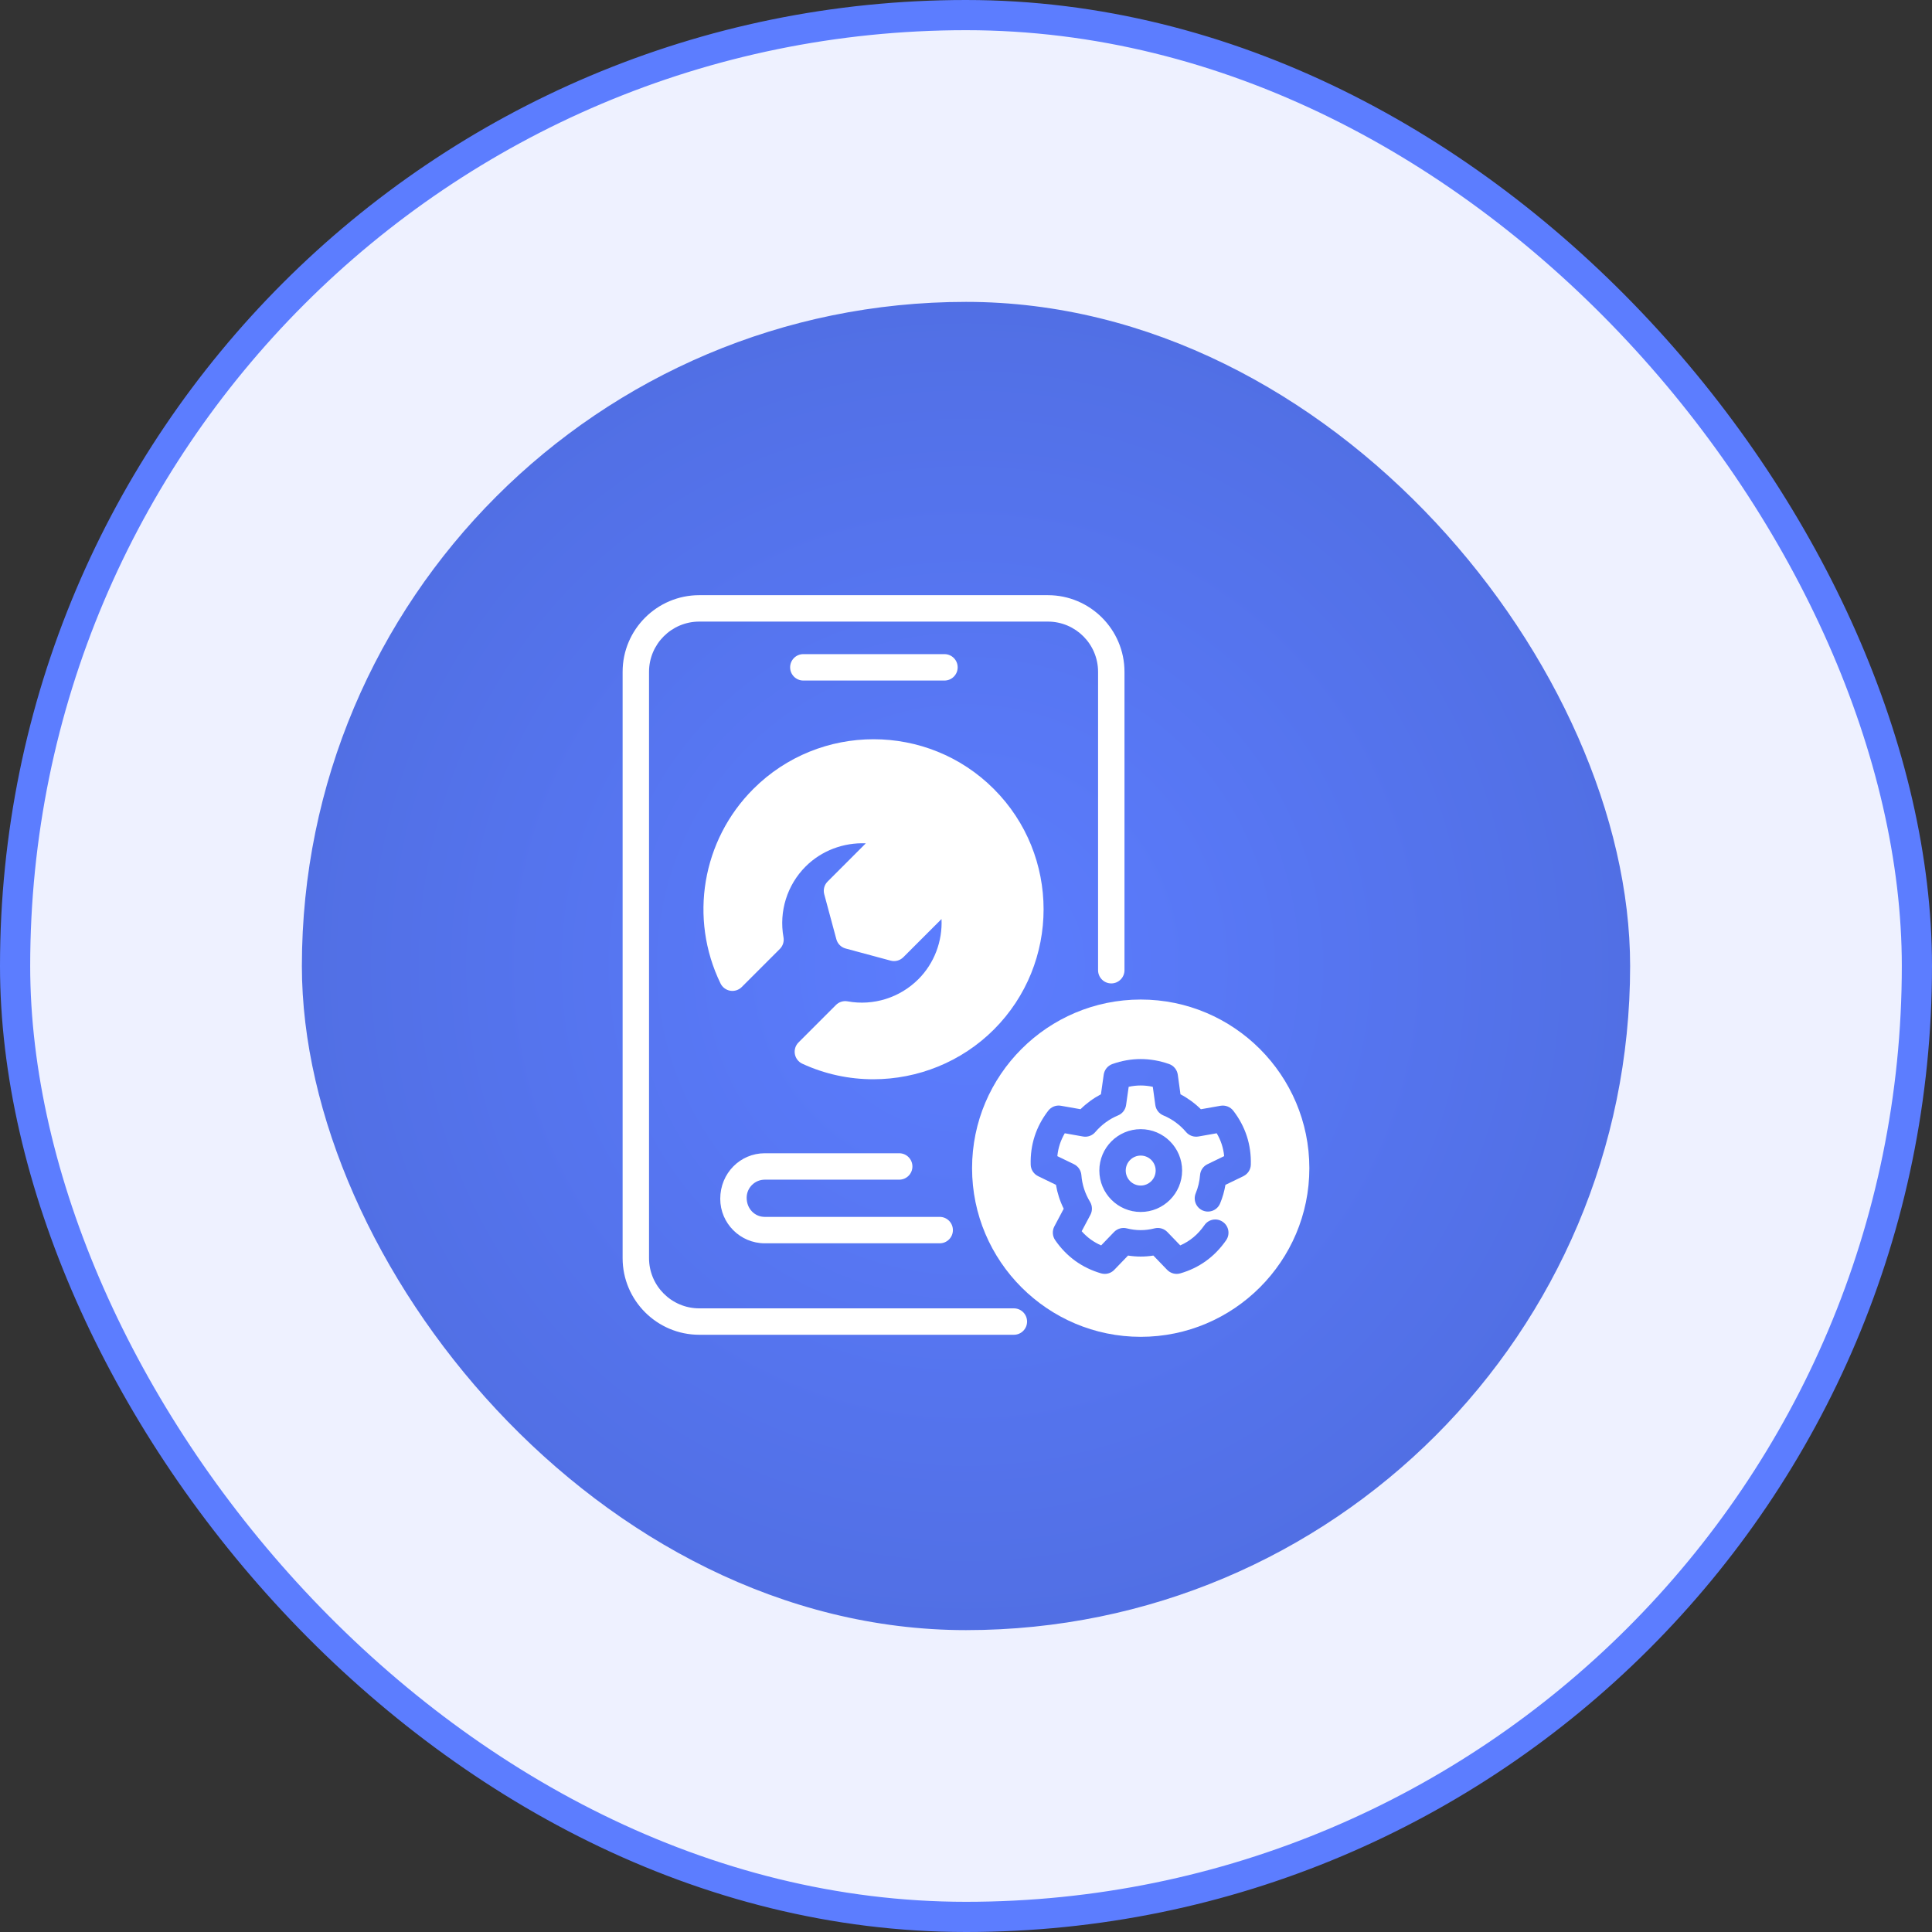
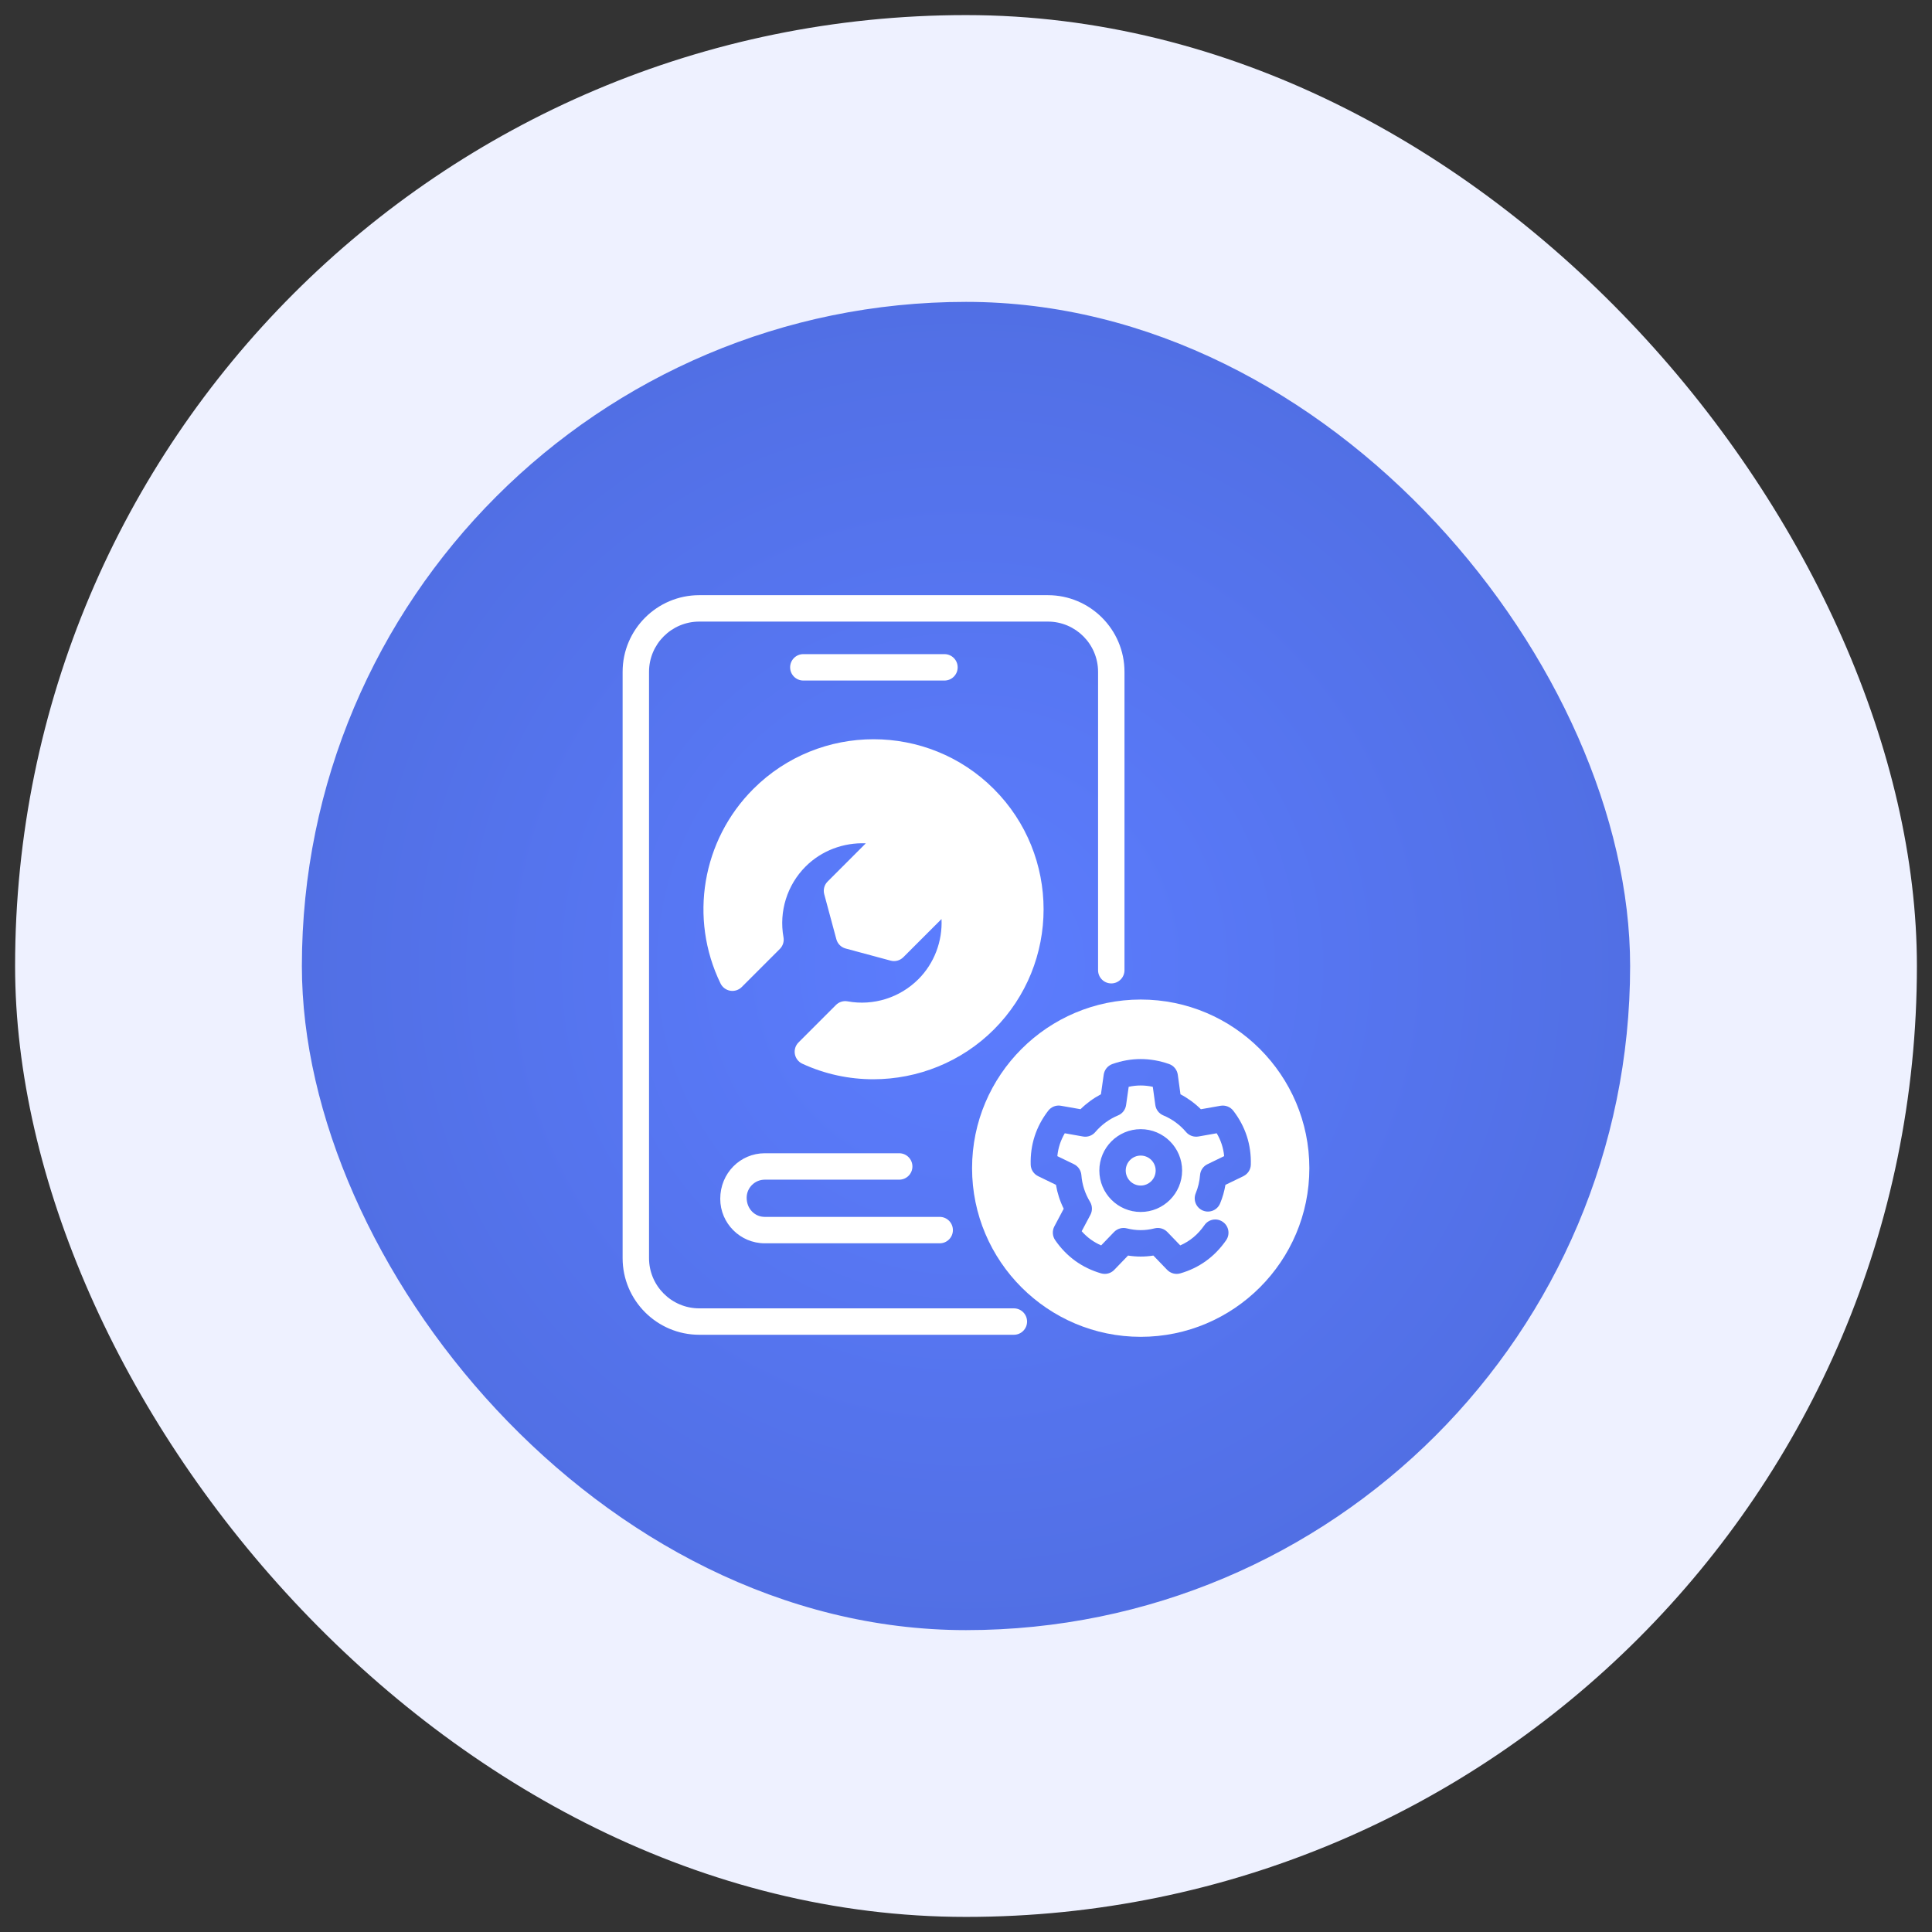
<svg xmlns="http://www.w3.org/2000/svg" width="64" height="64" viewBox="0 0 64 64" fill="none">
  <rect x="0" y="0" width="64" height="64" fill="#333333" stroke="none" />
  <rect x="0.5" y="0.5" width="63" height="63" rx="31.5" fill="#EEF1FF" />
-   <rect x="0.5" y="0.5" width="63" height="63" rx="31.5" stroke="#5C7DFF" />
  <rect x="10" y="10" width="44" height="44" rx="22" fill="url(#paint0_radial_1569_2395)" />
  <g clip-path="url(#clip0_1569_2395)">
    <path d="M33.586 44.216H23.164C21.764 44.216 20.625 43.077 20.625 41.677V22.255C20.625 20.855 21.764 19.716 23.164 19.716H34.712C36.112 19.716 37.25 20.855 37.25 22.255V32.139C37.25 32.381 37.054 32.577 36.813 32.577C36.571 32.577 36.375 32.381 36.375 32.139V22.255C36.375 21.337 35.629 20.591 34.712 20.591H23.164C22.246 20.591 21.5 21.337 21.5 22.255V41.677C21.5 42.595 22.246 43.341 23.164 43.341H33.586C33.827 43.341 34.023 43.537 34.023 43.779C34.023 44.021 33.827 44.216 33.586 44.216Z" fill="white" />
-     <path d="M31.287 22.544H26.611C26.37 22.544 26.174 22.348 26.174 22.106C26.174 21.864 26.37 21.669 26.611 21.669H31.287C31.528 21.669 31.724 21.864 31.724 22.106C31.724 22.348 31.528 22.544 31.287 22.544Z" fill="white" />
+     <path d="M31.287 22.544H26.611C26.37 22.544 26.174 22.348 26.174 22.106C26.174 21.864 26.37 21.669 26.611 21.669H31.287C31.528 21.669 31.724 21.864 31.724 22.106C31.724 22.348 31.528 22.544 31.287 22.544" fill="white" />
    <path d="M37.787 38.28C37.514 38.28 37.291 38.503 37.291 38.776C37.291 39.05 37.514 39.273 37.787 39.273C38.061 39.273 38.283 39.05 38.283 38.776C38.283 38.502 38.061 38.28 37.787 38.28Z" fill="white" />
    <path d="M37.788 33.111C34.707 33.111 32.201 35.617 32.201 38.698C32.201 41.778 34.707 44.284 37.788 44.284C40.868 44.284 43.374 41.778 43.374 38.698C43.374 35.617 40.868 33.111 37.788 33.111ZM41.188 38.963L40.594 39.25C40.559 39.459 40.501 39.663 40.419 39.862C40.328 40.086 40.073 40.194 39.848 40.102C39.625 40.01 39.518 39.754 39.609 39.531C39.689 39.336 39.737 39.133 39.753 38.928C39.764 38.772 39.858 38.633 39.999 38.566L40.552 38.298C40.526 38.027 40.444 37.776 40.305 37.541L39.699 37.648C39.545 37.674 39.389 37.618 39.289 37.499C39.087 37.26 38.826 37.069 38.536 36.949C38.393 36.889 38.292 36.758 38.271 36.604L38.188 36.002C37.92 35.944 37.656 35.943 37.389 36.002L37.303 36.606C37.281 36.76 37.181 36.89 37.038 36.949C36.748 37.069 36.488 37.26 36.285 37.499C36.185 37.618 36.029 37.676 35.875 37.648L35.272 37.541C35.134 37.777 35.052 38.027 35.026 38.299L35.577 38.566C35.716 38.634 35.81 38.771 35.822 38.926C35.846 39.239 35.942 39.537 36.108 39.811C36.188 39.943 36.193 40.106 36.121 40.243L35.832 40.786C36.014 40.992 36.227 41.147 36.477 41.255L36.904 40.812C37.013 40.699 37.174 40.653 37.326 40.691C37.635 40.769 37.933 40.77 38.248 40.691C38.401 40.653 38.561 40.699 38.67 40.812L39.097 41.255C39.419 41.115 39.683 40.895 39.898 40.586C40.036 40.386 40.308 40.337 40.507 40.476C40.706 40.613 40.755 40.886 40.617 41.085C40.237 41.632 39.726 42.001 39.099 42.182C38.943 42.227 38.776 42.182 38.663 42.065L38.207 41.592C37.924 41.637 37.648 41.636 37.368 41.592L36.912 42.065C36.829 42.152 36.714 42.199 36.597 42.199C36.556 42.199 36.515 42.193 36.475 42.182C35.843 41.998 35.33 41.627 34.953 41.08C34.861 40.945 34.851 40.77 34.927 40.626L35.237 40.041C35.112 39.789 35.026 39.523 34.98 39.249L34.389 38.962C34.242 38.89 34.147 38.743 34.143 38.58C34.125 37.919 34.32 37.318 34.724 36.794C34.823 36.665 34.986 36.6 35.146 36.63L35.793 36.744C35.993 36.547 36.222 36.38 36.47 36.249L36.562 35.599C36.585 35.437 36.696 35.301 36.85 35.247C37.47 35.028 38.102 35.028 38.727 35.247C38.882 35.301 38.993 35.438 39.016 35.601L39.105 36.25C39.353 36.381 39.582 36.548 39.781 36.745L40.432 36.63C40.592 36.603 40.755 36.665 40.855 36.795C41.257 37.318 41.453 37.919 41.435 38.581C41.431 38.744 41.335 38.891 41.188 38.962L41.188 38.963ZM39.159 38.776C39.159 39.533 38.544 40.148 37.788 40.148C37.032 40.148 36.417 39.533 36.417 38.776C36.417 38.02 37.032 37.405 37.788 37.405C38.544 37.405 39.159 38.02 39.159 38.776Z" fill="white" />
    <path d="M32.922 26.136C30.726 23.939 27.151 23.939 24.954 26.136C23.256 27.833 22.82 30.422 23.868 32.578C23.93 32.706 24.05 32.795 24.189 32.819C24.33 32.842 24.471 32.797 24.571 32.697L25.833 31.435C25.934 31.334 25.98 31.189 25.954 31.048C25.8 30.194 26.074 29.317 26.687 28.704C27.218 28.174 27.946 27.907 28.681 27.936L27.417 29.201C27.306 29.311 27.263 29.472 27.304 29.623L27.705 31.112C27.745 31.263 27.863 31.381 28.014 31.421L29.502 31.822C29.654 31.863 29.815 31.819 29.925 31.708L31.189 30.444C31.223 31.176 30.952 31.908 30.422 32.438C29.808 33.051 28.933 33.327 28.078 33.171C27.936 33.145 27.792 33.191 27.691 33.292L26.453 34.531C26.351 34.632 26.306 34.776 26.331 34.917C26.356 35.058 26.449 35.178 26.578 35.237C27.329 35.584 28.131 35.752 28.929 35.752C30.396 35.752 31.846 35.182 32.923 34.105C35.12 31.908 35.119 28.333 32.922 26.136Z" fill="white" />
    <path d="M31.129 41.186H25.334C24.521 41.186 23.859 40.525 23.859 39.712C23.859 38.864 24.521 38.203 25.334 38.203H29.787C30.029 38.203 30.225 38.399 30.225 38.641C30.225 38.883 30.029 39.078 29.787 39.078H25.334C25.003 39.078 24.734 39.347 24.734 39.678C24.734 40.043 25.003 40.311 25.334 40.311H31.129C31.37 40.311 31.566 40.507 31.566 40.749C31.566 40.991 31.37 41.186 31.129 41.186Z" fill="white" />
  </g>
  <defs>
    <radialGradient id="paint0_radial_1569_2395" cx="0" cy="0" r="1" gradientUnits="userSpaceOnUse" gradientTransform="translate(32 32) rotate(90) scale(22)">
      <stop stop-color="#5C7DFF" />
      <stop offset="1" stop-color="#516FE4" />
    </radialGradient>
    <clipPath id="clip0_1569_2395">
      <rect width="28" height="28" fill="white" transform="translate(18 18)" />
    </clipPath>
  </defs>
</svg>